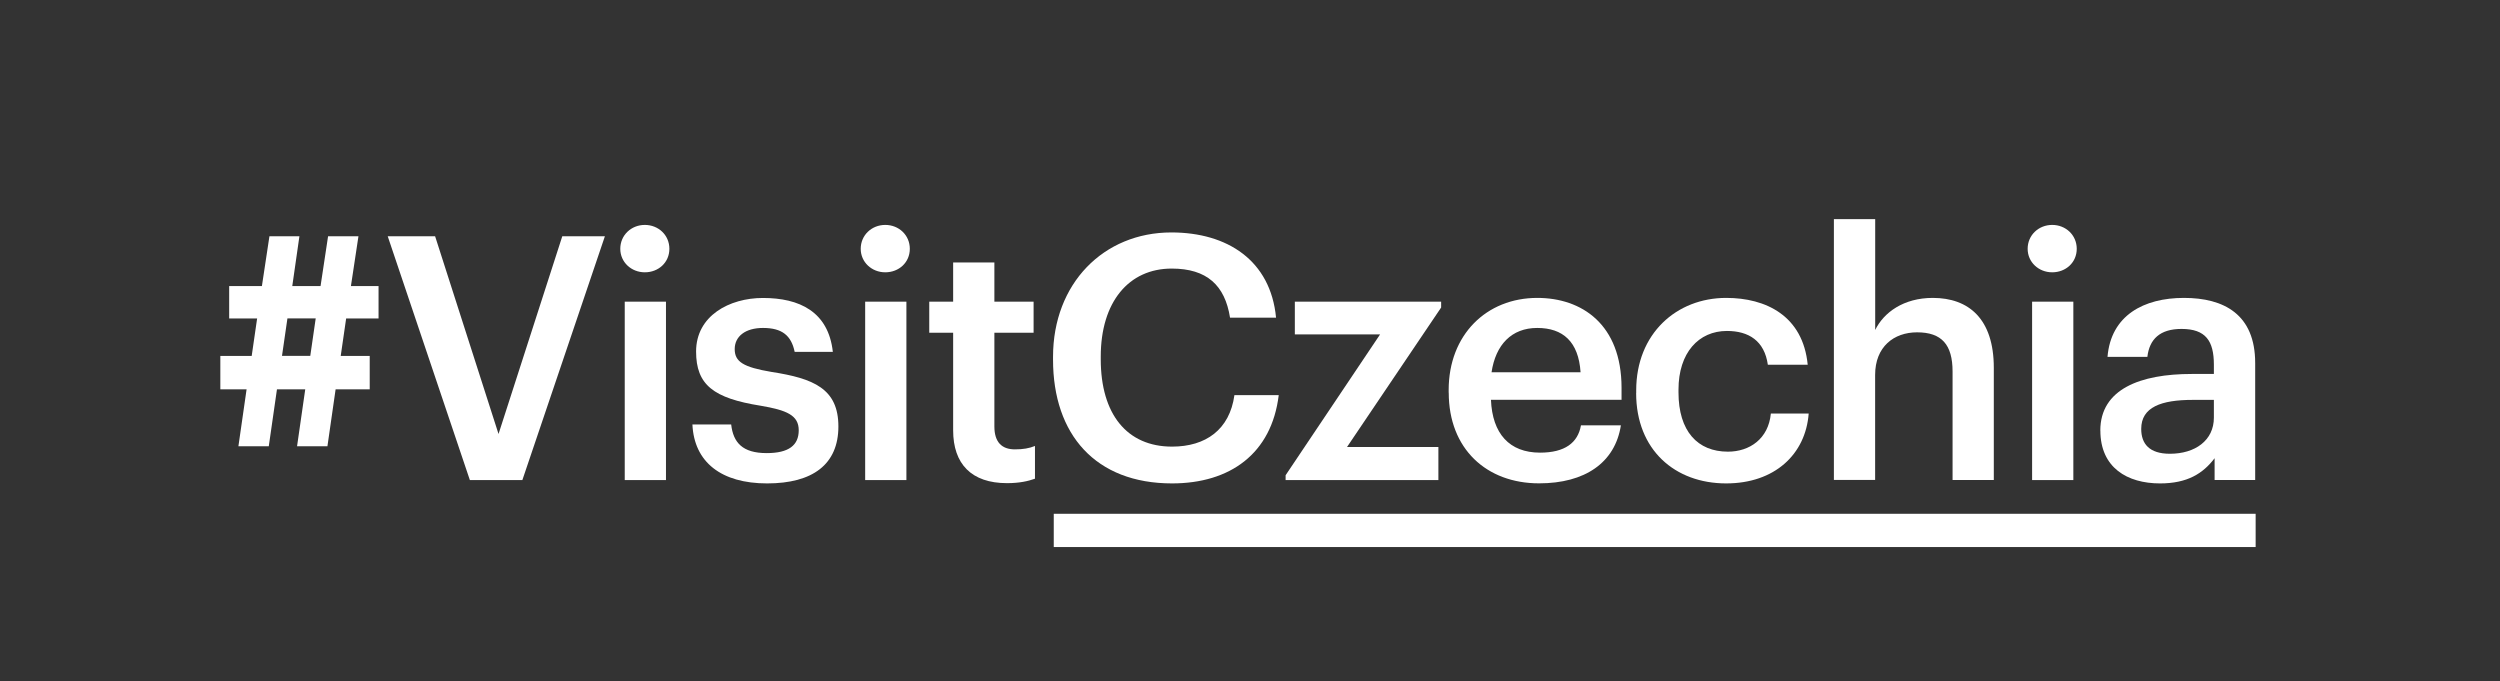
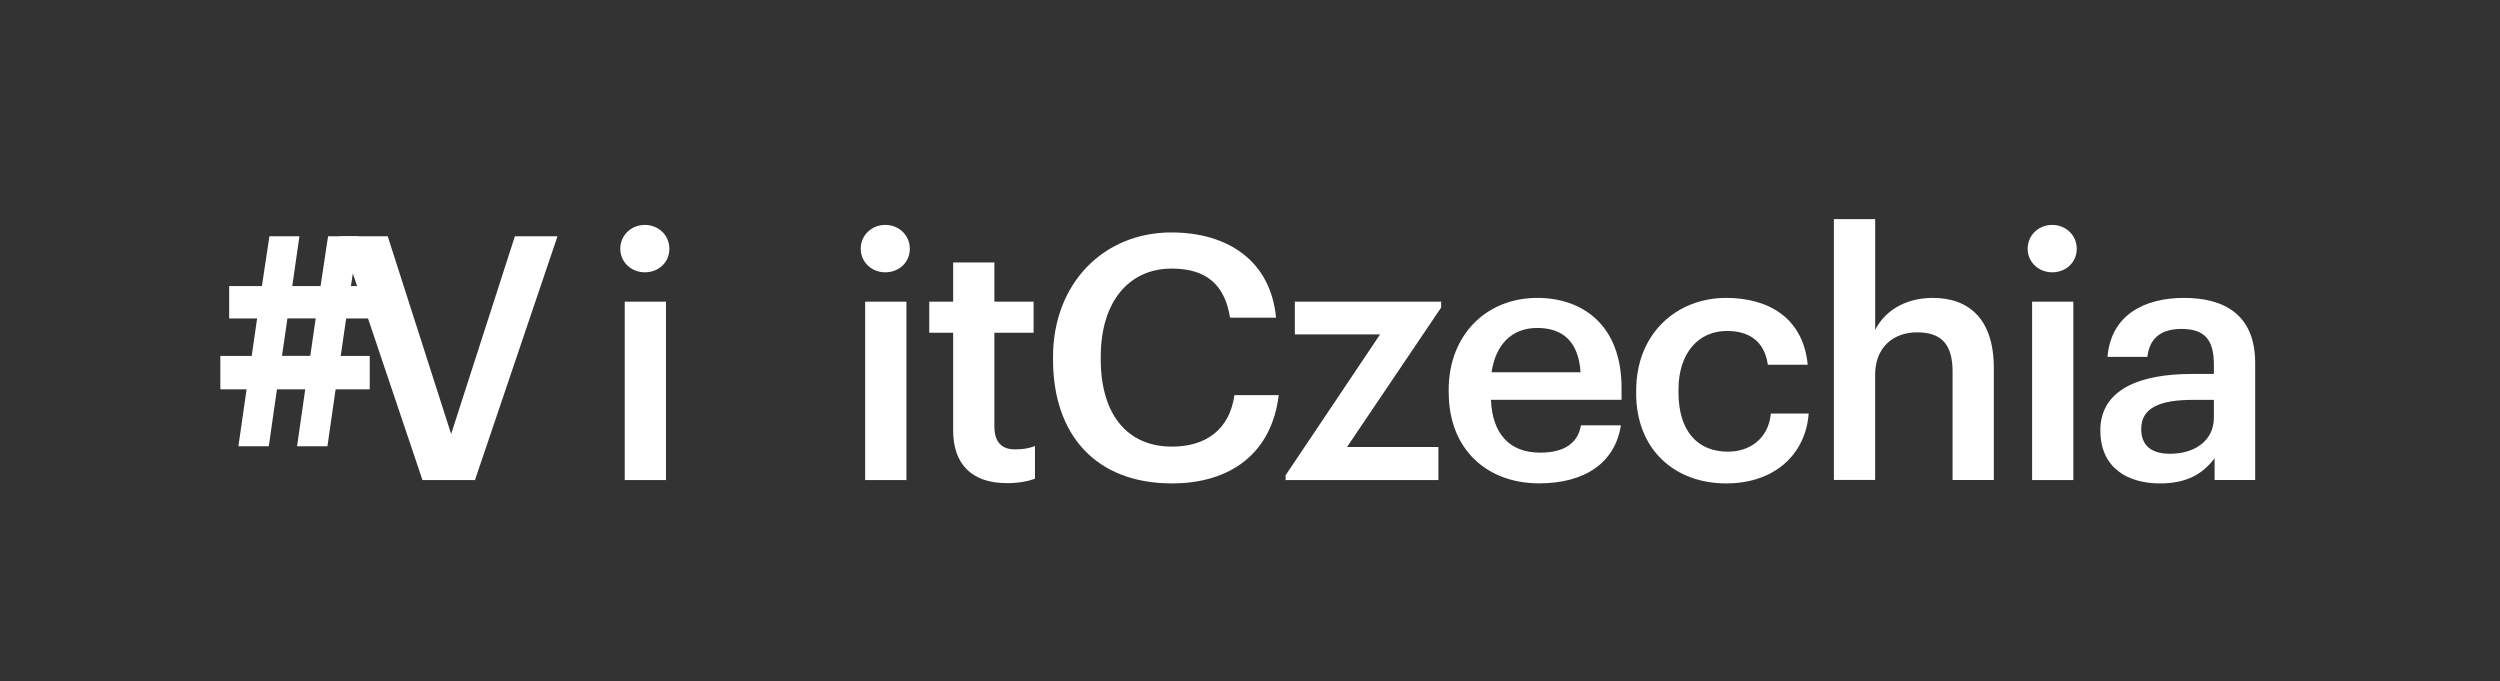
<svg xmlns="http://www.w3.org/2000/svg" id="Vrstva_2" version="1.1" viewBox="0 0 381.92 104.05">
  <rect x="0" y="0" width="381.92" height="104.05" fill="#333333" stroke="none" />
  <defs>
    <style>
      .st0 {
        fill: #fff;
      }
    </style>
  </defs>
  <path class="st0" d="M46.63,59.48h-4.32l-1.25,8.7h-4.64l1.25-8.7h-4.01v-5.1h4.79l.83-5.73h-4.27v-4.95h5l1.15-7.61h4.58l-1.09,7.61h4.32l1.15-7.61h4.64l-1.15,7.61h4.22v4.95h-4.95l-.83,5.73h4.43v5.1h-5.21l-1.25,8.7h-4.64l1.25-8.7ZM43.08,54.37h4.32l.83-5.73h-4.32l-.83,5.73Z" />
-   <path class="st0" d="M59.23,36.09h7.24l9.69,30.21,9.74-30.21h6.51l-12.61,37.25h-8.02l-12.55-37.25Z" />
+   <path class="st0" d="M59.23,36.09l9.69,30.21,9.74-30.21h6.51l-12.61,37.25h-8.02l-12.55-37.25Z" />
  <path class="st0" d="M94.76,38.01c0-2.08,1.67-3.65,3.75-3.65s3.75,1.56,3.75,3.65-1.67,3.59-3.75,3.59-3.75-1.56-3.75-3.59ZM95.44,46.09h6.3v27.25h-6.3v-27.25Z" />
-   <path class="st0" d="M105.76,64.84h5.94c.31,2.76,1.72,4.38,5.42,4.38,3.39,0,4.9-1.2,4.9-3.49s-1.82-3.07-5.83-3.75c-7.19-1.15-9.85-3.18-9.85-8.28,0-5.47,5.1-8.18,10.21-8.18,5.57,0,10,2.08,10.68,8.23h-5.83c-.52-2.5-1.93-3.65-4.84-3.65-2.71,0-4.32,1.3-4.32,3.23s1.3,2.76,5.63,3.49c6.41.99,10.21,2.55,10.21,8.33s-3.91,8.7-10.89,8.7-11.15-3.23-11.41-9.01Z" />
  <path class="st0" d="M131.49,38.01c0-2.08,1.67-3.65,3.75-3.65s3.75,1.56,3.75,3.65-1.67,3.59-3.75,3.59-3.75-1.56-3.75-3.59ZM132.17,46.09h6.3v27.25h-6.3v-27.25Z" />
  <path class="st0" d="M145.61,65.73v-14.9h-3.65v-4.74h3.65v-5.99h6.3v5.99h5.99v4.74h-5.99v14.33c0,2.4,1.15,3.49,3.13,3.49,1.25,0,2.19-.16,3.07-.52v5c-.99.36-2.34.68-4.27.68-5.42,0-8.23-2.92-8.23-8.07Z" />
  <path class="st0" d="M160.87,54.94v-.42c0-11.2,7.71-19.01,18.08-19.01,8.54,0,15.16,4.27,15.99,13.02h-7.03c-.78-4.95-3.54-7.5-8.91-7.5-6.56,0-10.84,5.1-10.84,13.44v.42c0,8.39,4.01,13.34,10.89,13.34,5.16,0,8.8-2.6,9.53-7.87h6.77c-1.09,8.96-7.45,13.49-16.3,13.49-11.67,0-18.18-7.45-18.18-18.91Z" />
  <path class="st0" d="M196.4,72.6l14.43-21.51h-13.02v-5h22.35v.89l-14.38,21.31h13.96v5.05h-23.34v-.73Z" />
  <path class="st0" d="M221.31,60v-.42c0-8.44,5.78-14.07,13.54-14.07,6.77,0,12.87,4.01,12.87,13.75v1.82h-19.95c.21,5.16,2.81,8.07,7.5,8.07,3.8,0,5.78-1.51,6.25-4.17h6.1c-.89,5.73-5.52,8.86-12.5,8.86-8.02,0-13.8-5.26-13.8-13.86ZM241.46,56.87c-.31-4.69-2.71-6.77-6.62-6.77s-6.35,2.55-6.98,6.77h13.6Z" />
  <path class="st0" d="M249.96,60.05v-.42c0-8.65,6.15-14.12,13.75-14.12,6.04,0,11.72,2.71,12.45,10.21h-6.09c-.52-3.65-2.92-5.16-6.25-5.16-4.32,0-7.4,3.33-7.4,8.96v.42c0,5.94,2.92,9.06,7.55,9.06,3.33,0,6.2-1.98,6.56-5.83h5.78c-.47,6.25-5.21,10.68-12.61,10.68-7.81,0-13.75-5.11-13.75-13.8Z" />
  <path class="st0" d="M280.17,33.48h6.3v16.93c1.3-2.66,4.32-4.9,8.8-4.9,5.47,0,9.32,3.18,9.32,10.68v17.14h-6.3v-16.57c0-4.12-1.67-5.99-5.42-5.99-3.54,0-6.41,2.19-6.41,6.51v16.04h-6.3v-39.85Z" />
  <path class="st0" d="M309.76,38.01c0-2.08,1.67-3.65,3.75-3.65s3.75,1.56,3.75,3.65-1.67,3.59-3.75,3.59-3.75-1.56-3.75-3.59ZM310.44,46.09h6.3v27.25h-6.3v-27.25Z" />
  <path class="st0" d="M320.86,65.78c0-6.36,6.15-8.65,13.96-8.65h3.39v-1.41c0-3.65-1.25-5.47-4.95-5.47-3.28,0-4.9,1.56-5.21,4.27h-6.09c.52-6.36,5.57-9.01,11.67-9.01s10.89,2.5,10.89,9.95v17.87h-6.2v-3.33c-1.77,2.34-4.17,3.85-8.33,3.85-5,0-9.12-2.4-9.12-8.07ZM338.21,63.8v-2.71h-3.23c-4.79,0-7.87,1.09-7.87,4.43,0,2.29,1.25,3.8,4.38,3.8,3.85,0,6.72-2.03,6.72-5.52Z" />
-   <rect class="st0" x="160.98" y="78.49" width="183.61" height="5.08" />
</svg>